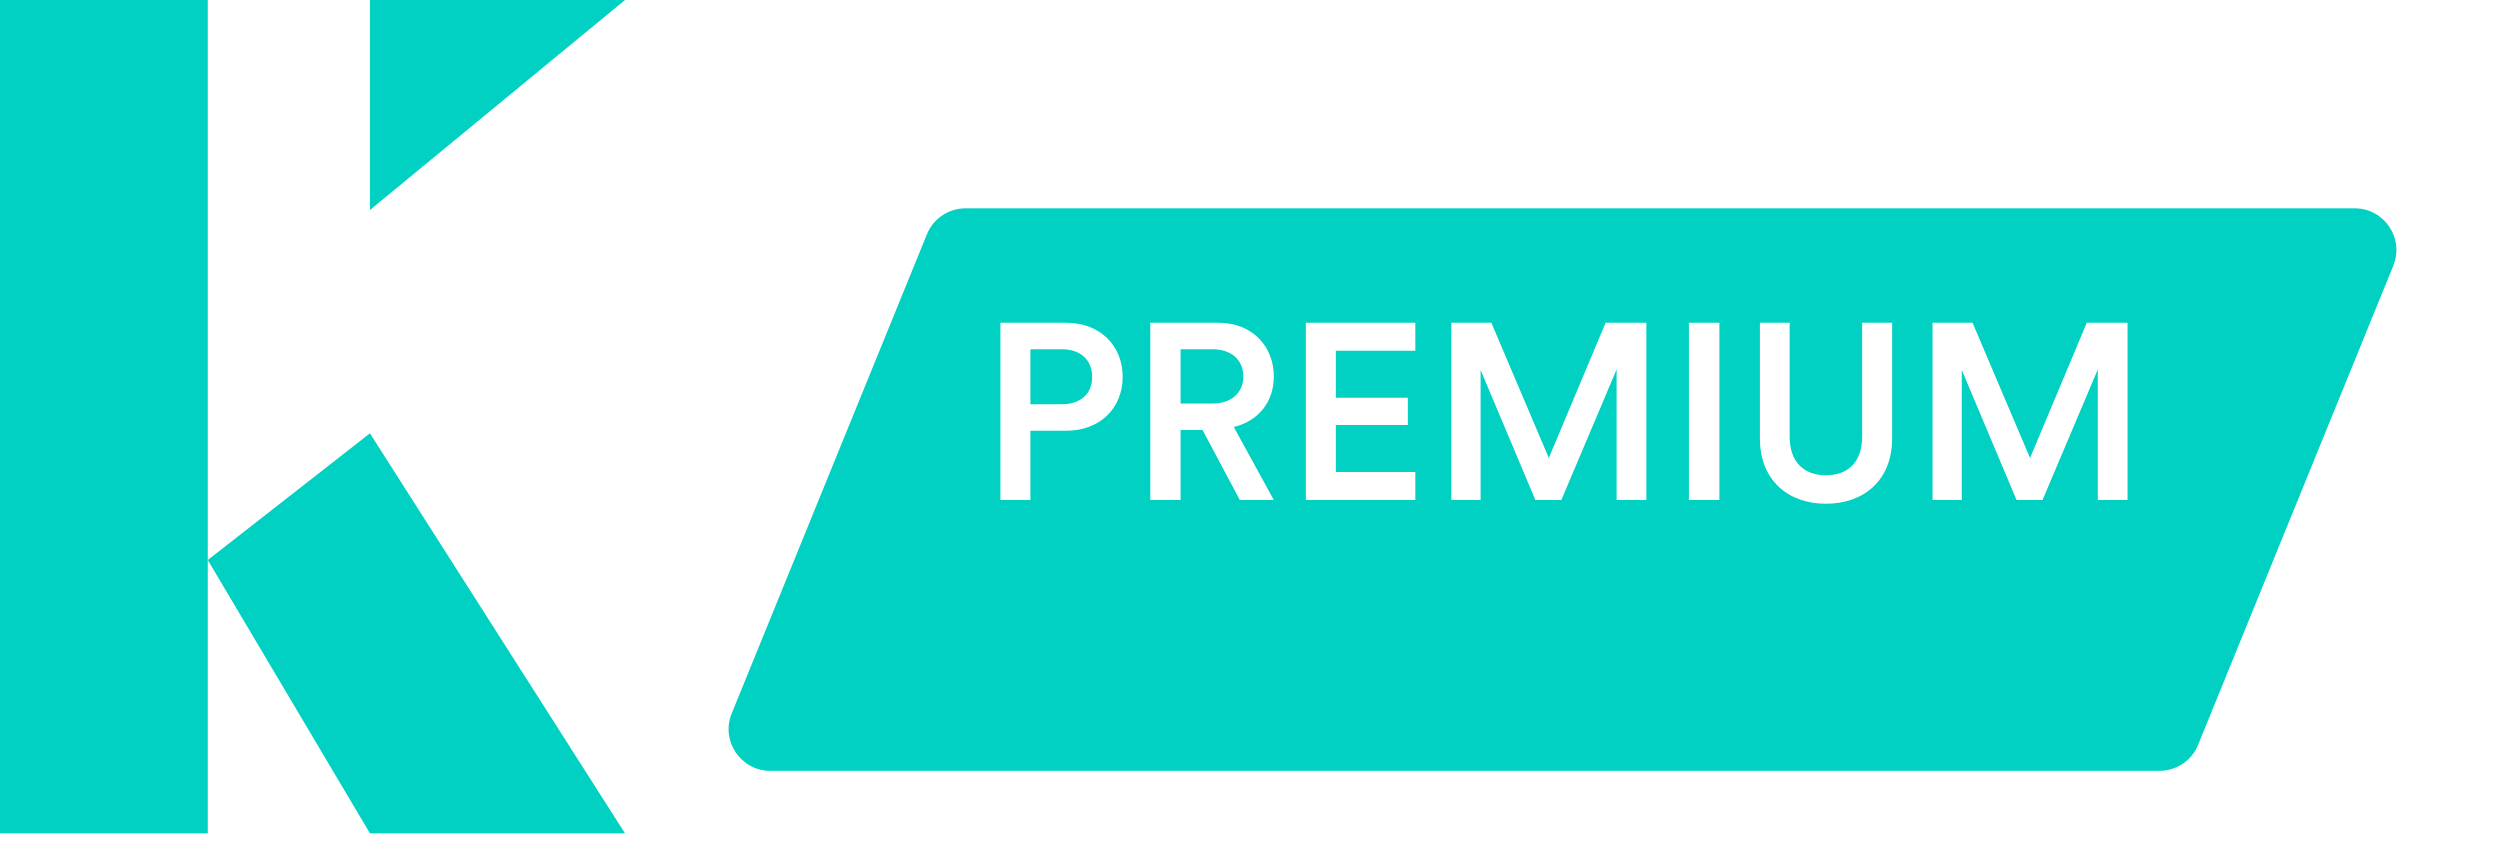
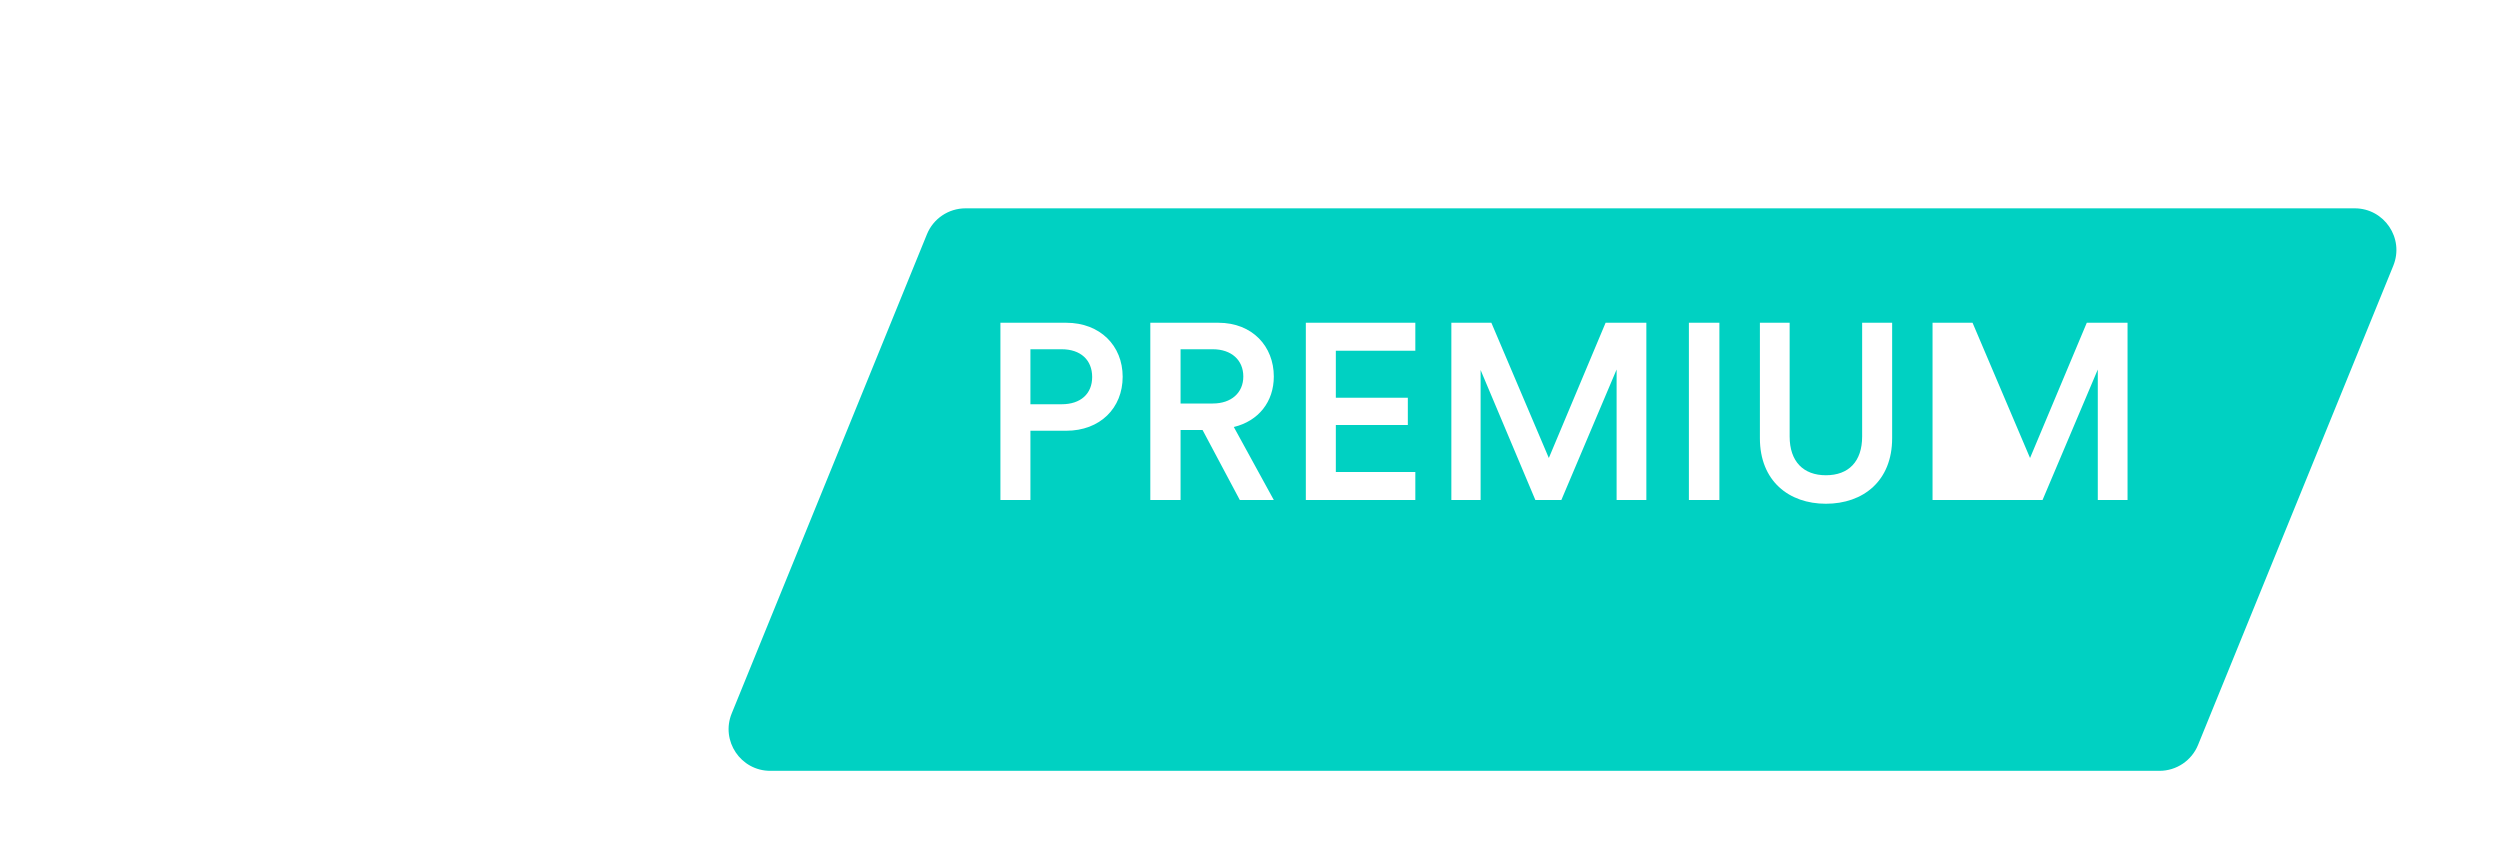
<svg xmlns="http://www.w3.org/2000/svg" width="120" height="41" viewBox="0 0 120 41" fill="none">
-   <path d="M0 0H9.973V26.88L17.757 20.8L30 40H17.757L9.973 26.88V40H0V0Z" fill="#00D1C2" />
-   <path d="M17.757 10.08V0H30L17.757 10.08Z" fill="#00D1C2" />
  <g filter="url(#filter0_d_2568_1261)">
    <path d="M44.493 7.245C44.799 6.492 45.532 6 46.345 6H113.026C114.446 6 115.414 7.439 114.878 8.755L105.507 31.755C105.201 32.508 104.468 33 103.655 33H36.974C35.554 33 34.586 31.561 35.122 30.245L44.493 7.245Z" fill="#00D1C2" />
  </g>
-   <path d="M49.46 19.404V16.764H50.96C51.872 16.764 52.424 17.28 52.424 18.096C52.424 18.9 51.872 19.404 50.96 19.404H49.46ZM51.176 20.676C52.808 20.676 53.888 19.584 53.888 18.084C53.888 16.596 52.808 15.492 51.176 15.492H48.02V24H49.46V20.676H51.176ZM59.511 24H61.143L59.223 20.496C60.411 20.208 61.143 19.284 61.143 18.072C61.143 16.632 60.123 15.492 58.479 15.492H55.215V24H56.667V20.64H57.723L59.511 24ZM56.667 19.368V16.764H58.215C59.103 16.764 59.679 17.28 59.679 18.072C59.679 18.852 59.103 19.368 58.215 19.368H56.667ZM67.936 24V22.656H64.12V20.4H67.576V19.092H64.12V16.836H67.936V15.492H62.68V24H67.936ZM79.025 24V15.492H77.069L74.344 21.984L71.585 15.492H69.665V24H71.069V17.76L73.697 24H74.945L77.597 17.736V24H79.025ZM82.531 24V15.492H81.067V24H82.531ZM87.643 24.18C89.431 24.18 90.823 23.088 90.823 21.036V15.492H89.383V20.952C89.383 22.152 88.735 22.812 87.643 22.812C86.563 22.812 85.903 22.152 85.903 20.952V15.492H84.475V21.036C84.475 23.088 85.867 24.18 87.643 24.18ZM102.122 24V15.492H100.166L97.442 21.984L94.682 15.492H92.762V24H94.166V17.76L96.794 24H98.042L100.694 17.736V24H102.122Z" fill="white" />
+   <path d="M49.46 19.404V16.764H50.96C51.872 16.764 52.424 17.28 52.424 18.096C52.424 18.9 51.872 19.404 50.96 19.404H49.46ZM51.176 20.676C52.808 20.676 53.888 19.584 53.888 18.084C53.888 16.596 52.808 15.492 51.176 15.492H48.02V24H49.46V20.676H51.176ZM59.511 24H61.143L59.223 20.496C60.411 20.208 61.143 19.284 61.143 18.072C61.143 16.632 60.123 15.492 58.479 15.492H55.215V24H56.667V20.64H57.723L59.511 24ZM56.667 19.368V16.764H58.215C59.103 16.764 59.679 17.28 59.679 18.072C59.679 18.852 59.103 19.368 58.215 19.368H56.667ZM67.936 24V22.656H64.12V20.4H67.576V19.092H64.12V16.836H67.936V15.492H62.68V24H67.936ZM79.025 24V15.492H77.069L74.344 21.984L71.585 15.492H69.665V24H71.069V17.76L73.697 24H74.945L77.597 17.736V24H79.025ZM82.531 24V15.492H81.067V24H82.531ZM87.643 24.18C89.431 24.18 90.823 23.088 90.823 21.036V15.492H89.383V20.952C89.383 22.152 88.735 22.812 87.643 22.812C86.563 22.812 85.903 22.152 85.903 20.952V15.492H84.475V21.036C84.475 23.088 85.867 24.18 87.643 24.18ZM102.122 24V15.492H100.166L97.442 21.984L94.682 15.492H92.762V24H94.166L96.794 24H98.042L100.694 17.736V24H102.122Z" fill="white" />
  <defs>
    <filter id="filter0_d_2568_1261" x="30.973" y="6" width="88.055" height="35" filterUnits="userSpaceOnUse" color-interpolation-filters="sRGB">
      <feFlood flood-opacity="0" result="BackgroundImageFix" />
      <feColorMatrix in="SourceAlpha" type="matrix" values="0 0 0 0 0 0 0 0 0 0 0 0 0 0 0 0 0 0 127 0" result="hardAlpha" />
      <feOffset dy="4" />
      <feGaussianBlur stdDeviation="2" />
      <feComposite in2="hardAlpha" operator="out" />
      <feColorMatrix type="matrix" values="0 0 0 0 0 0 0 0 0 0 0 0 0 0 0 0 0 0 0.25 0" />
      <feBlend mode="normal" in2="BackgroundImageFix" result="effect1_dropShadow_2568_1261" />
      <feBlend mode="normal" in="SourceGraphic" in2="effect1_dropShadow_2568_1261" result="shape" />
    </filter>
  </defs>
</svg>